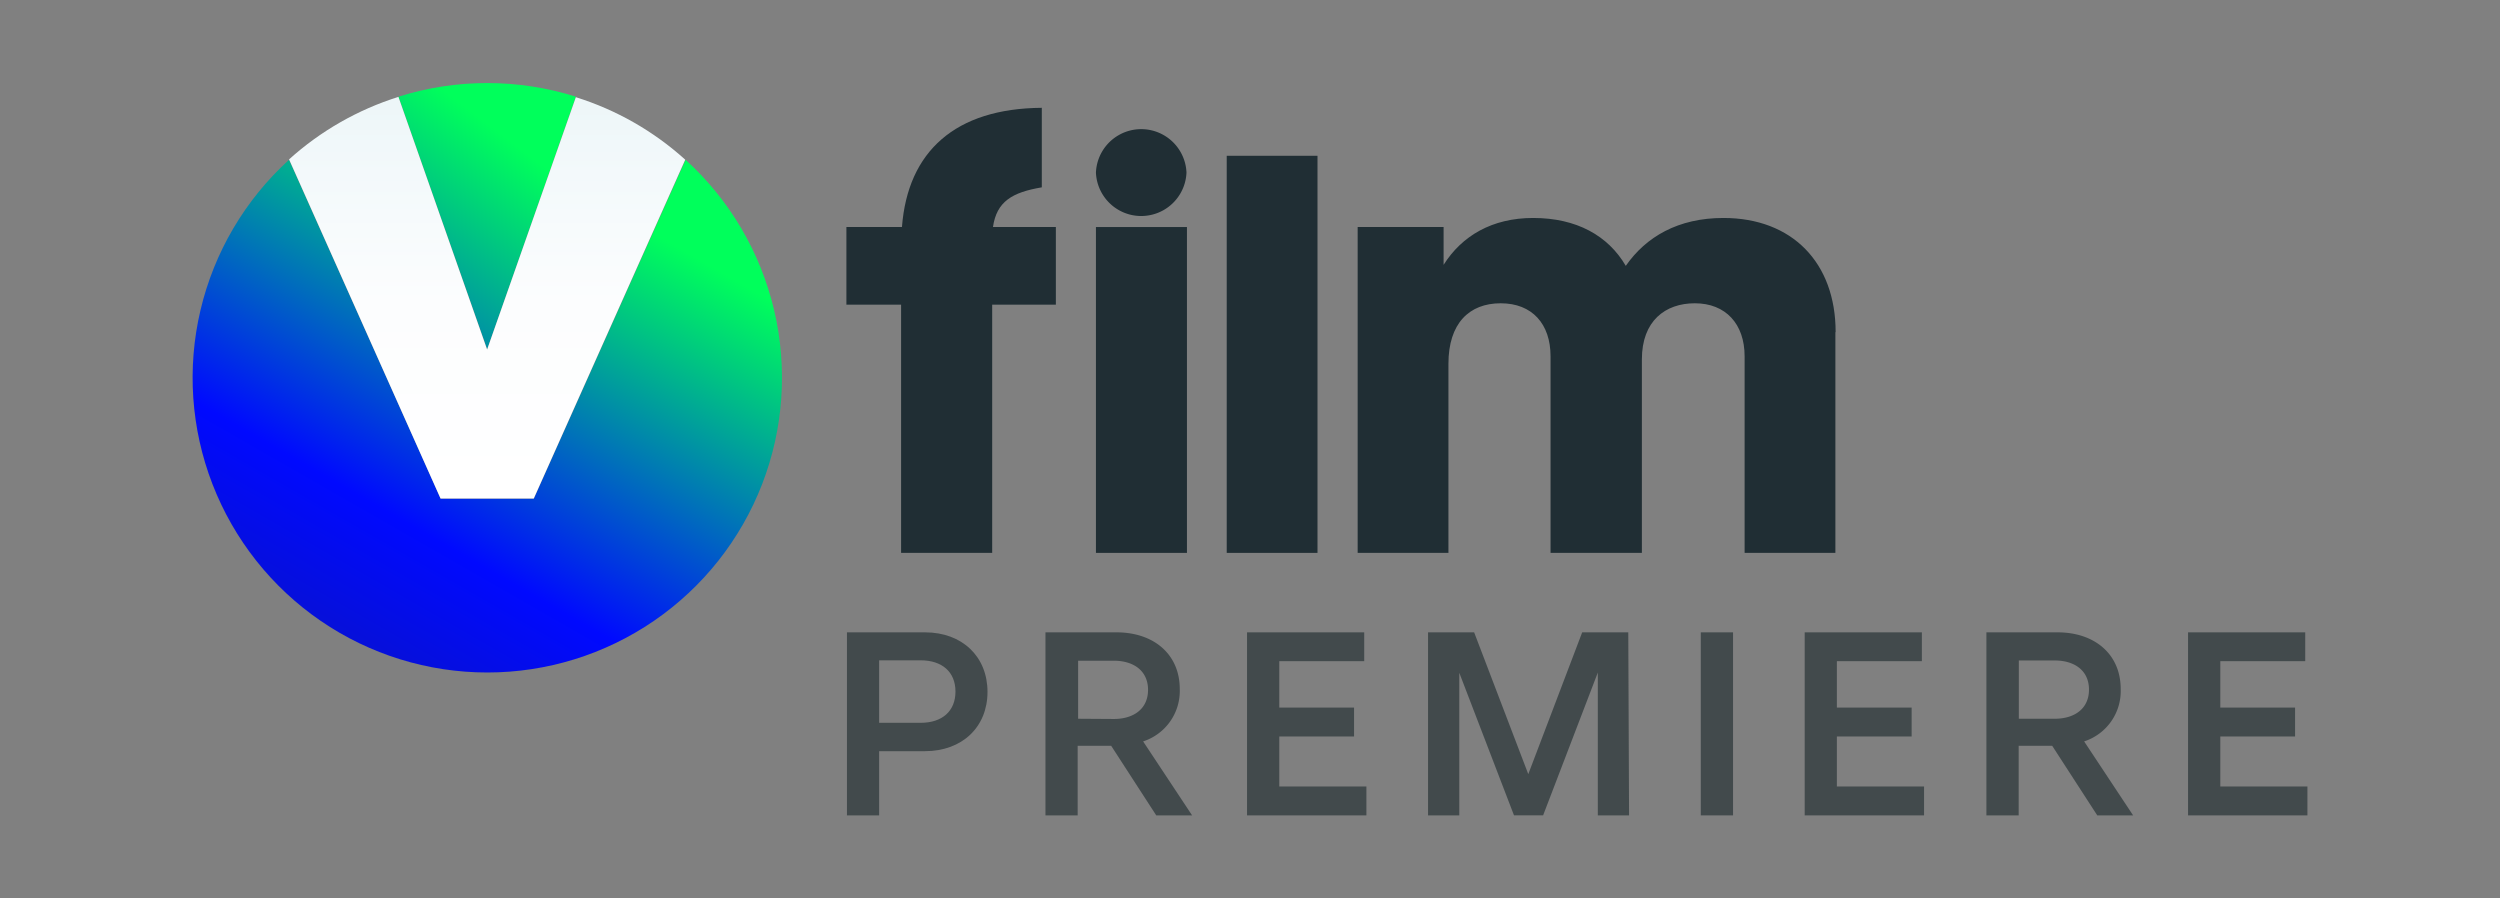
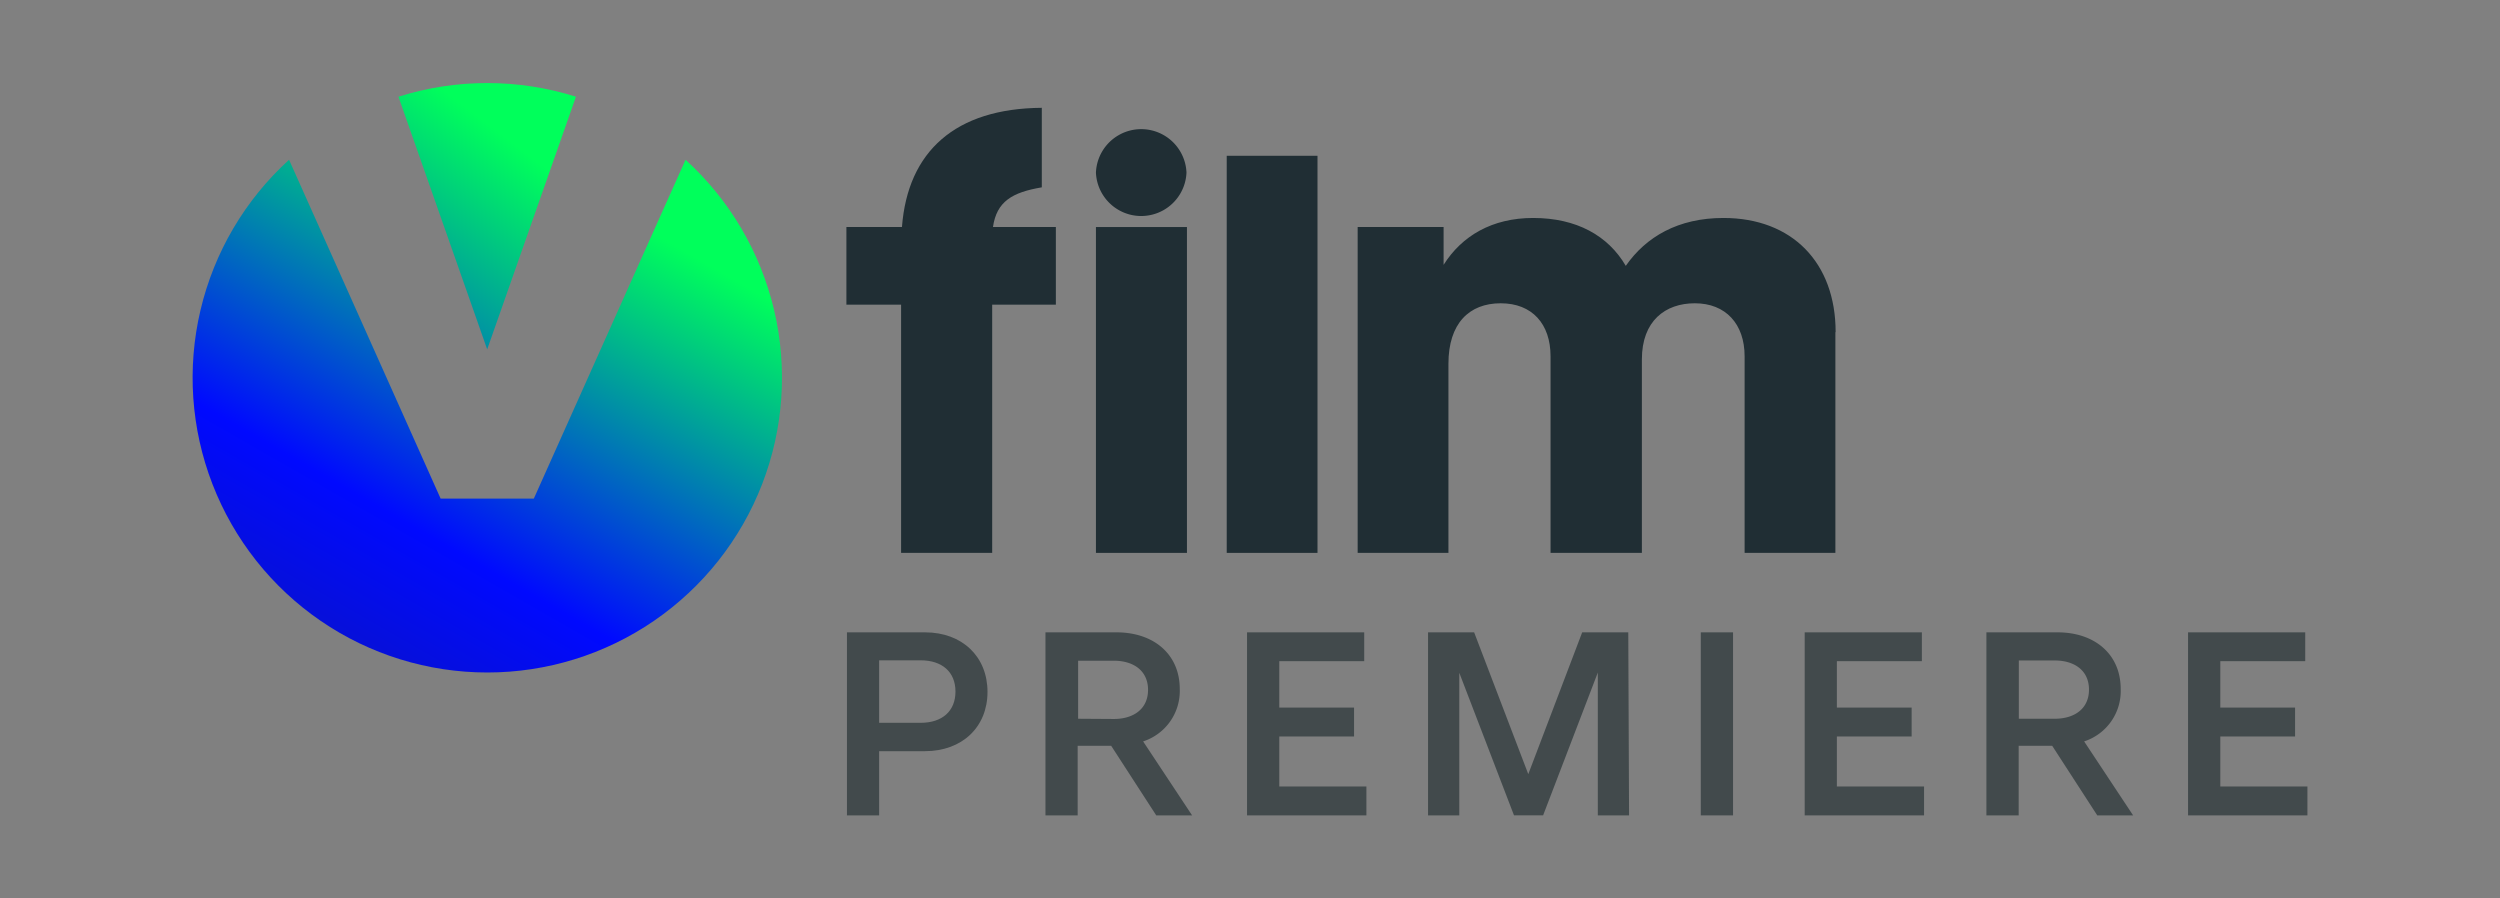
<svg xmlns="http://www.w3.org/2000/svg" xmlns:xlink="http://www.w3.org/1999/xlink" id="artwork" viewBox="0 0 320 115">
  <rect x="0" y="0" width="320" height="115" fill="#808080" stroke="none" />
  <defs>
    <style>.cls-1{fill:none;}.cls-2{fill:#424a4c;}.cls-3{fill:#202e34;}.cls-4{clip-path:url(#clip-path);}.cls-5{fill:url(#linear-gradient);}.cls-6{clip-path:url(#clip-path-2);}.cls-7{fill:url(#linear-gradient-2);}.cls-8{clip-path:url(#clip-path-3);}.cls-9{fill:url(#linear-gradient-3);}</style>
    <clipPath id="clip-path">
      <path class="cls-1" d="M51,12.38,62.36,44.72,73.72,12.38a37.75,37.75,0,0,0-22.72,0" />
    </clipPath>
    <linearGradient id="linear-gradient" x1="-1843.35" y1="1446.68" x2="-1842.15" y2="1446.68" gradientTransform="matrix(56.62, -74.68, -74.68, -56.62, 212402.47, -55646.36)" gradientUnits="userSpaceOnUse">
      <stop offset="0" stop-color="#16217c" />
      <stop offset="0.01" stop-color="#16217c" />
      <stop offset="0.55" stop-color="#0009ff" />
      <stop offset="1" stop-color="#00ff5b" />
    </linearGradient>
    <clipPath id="clip-path-2">
      <path class="cls-1" d="M68.33,63.82H56.4L37,20.45a37.72,37.72,0,1,0,50.75,0Z" />
    </clipPath>
    <linearGradient id="linear-gradient-2" x1="-1845.17" y1="1444.5" x2="-1843.97" y2="1444.5" gradientTransform="matrix(44.46, -77.01, -77.01, -44.46, 193299.3, -77756.39)" xlink:href="#linear-gradient" />
    <clipPath id="clip-path-3">
      <path class="cls-1" d="M62.35,44.74,51,12.4a37.85,37.85,0,0,0-14,8L56.39,63.81H68.32L87.71,20.44a37.63,37.63,0,0,0-14-8Z" />
    </clipPath>
    <linearGradient id="linear-gradient-3" x1="-1848.7" y1="1508.04" x2="-1847.5" y2="1508.04" gradientTransform="matrix(0, 42.85, 42.85, 0, -64555.43, 79227.42)" gradientUnits="userSpaceOnUse">
      <stop offset="0" stop-color="#ebf5f7" />
      <stop offset="0.15" stop-color="#f1f8fa" />
      <stop offset="0.54" stop-color="#fcfdfe" />
      <stop offset="1" stop-color="#fff" />
      <stop offset="1" stop-color="#fff" />
    </linearGradient>
  </defs>
  <path class="cls-2" d="M118.4,80.94c4.76,0,8,3.1,8,7.62s-3.26,7.59-8,7.59h-5.87v8.22h-4.12V80.94Zm-.56,11.58c2.74,0,4.46-1.48,4.46-4s-1.72-4-4.46-4h-5.31v8Z" />
  <path class="cls-2" d="M142.23,95.46h-4.29v8.91h-4.12V80.94h9.1c4.72,0,8.09,2.77,8.09,7.26a6.79,6.79,0,0,1-4.69,6.7l6.27,9.47H148Zm.33-3.43c2.54,0,4.39-1.29,4.39-3.73s-1.85-3.73-4.39-3.73H138V92Z" />
  <path class="cls-2" d="M174.9,104.37H159.62V80.94h15v3.69H163.75v5.94h9.57v3.7h-9.57v6.4H174.9v3.7Z" />
  <path class="cls-2" d="M208.52,104.37h-4V86.09l-7,18.27h-3.73l-7-18.24v18.25h-4V80.94h5.9l6.93,18.15,6.9-18.15h5.9Z" />
  <path class="cls-2" d="M217.7,104.37V80.94h4.13v23.43Z" />
  <path class="cls-2" d="M246.28,104.37H231V80.94h15v3.69H235.12v5.94h9.57v3.7h-9.57v6.4h11.16v3.7Z" />
  <path class="cls-2" d="M262.68,95.46h-4.29v8.91h-4.13V80.94h9.11c4.72,0,8.08,2.77,8.08,7.26a6.78,6.78,0,0,1-4.68,6.7l6.27,9.47h-4.59ZM263,92c2.54,0,4.39-1.29,4.39-3.73s-1.85-3.73-4.39-3.73h-4.59V92Z" />
  <path class="cls-2" d="M295.35,104.37H280.07V80.94h15v3.69H284.2v5.94h9.57v3.7H284.2v6.4h11.15v3.7Z" />
  <rect class="cls-3" x="157.02" y="19.94" width="11.62" height="50.83" />
  <path class="cls-3" d="M234.93,42.53V70.77H223.31V45.6c0-4.12-2.41-6.78-6.37-6.78-3.79,0-6.78,2.26-6.78,7.18V70.77H198.47V45.6c0-4.12-2.34-6.78-6.38-6.78s-6.69,2.58-6.69,7.74V70.77H173.78V29.06h11V33.9c2.34-3.71,6.21-6,11.46-6,5.56,0,9.6,2.26,11.86,6.13,2.58-3.71,6.69-6.13,12.5-6.13,8.8,0,14.36,5.73,14.36,14.6" />
  <path class="cls-3" d="M127.1,29.06c.47-3.26,2.45-4.44,6.25-5.08V13.8c-11.08.08-17.16,5.58-17.9,15.26h-7.11V39h7V70.77H127V39h8.15V29.06Z" />
  <path class="cls-3" d="M151.87,22.09a5.8,5.8,0,0,1-11.59,0,5.8,5.8,0,0,1,11.59,0" />
  <rect class="cls-3" x="140.28" y="29.06" width="11.65" height="41.71" />
  <g class="cls-4">
    <polygon class="cls-5" points="65.42 55.66 90.13 23.08 59.29 -0.3 34.59 32.28 65.42 55.66" />
  </g>
  <g class="cls-6">
    <polygon class="cls-7" points="81.22 118.73 128.49 36.85 43.51 -12.21 -3.76 69.66 81.22 118.73" />
  </g>
  <g class="cls-8">
-     <rect class="cls-9" x="37.01" y="12.39" width="50.7" height="51.42" />
-   </g>
+     </g>
</svg>